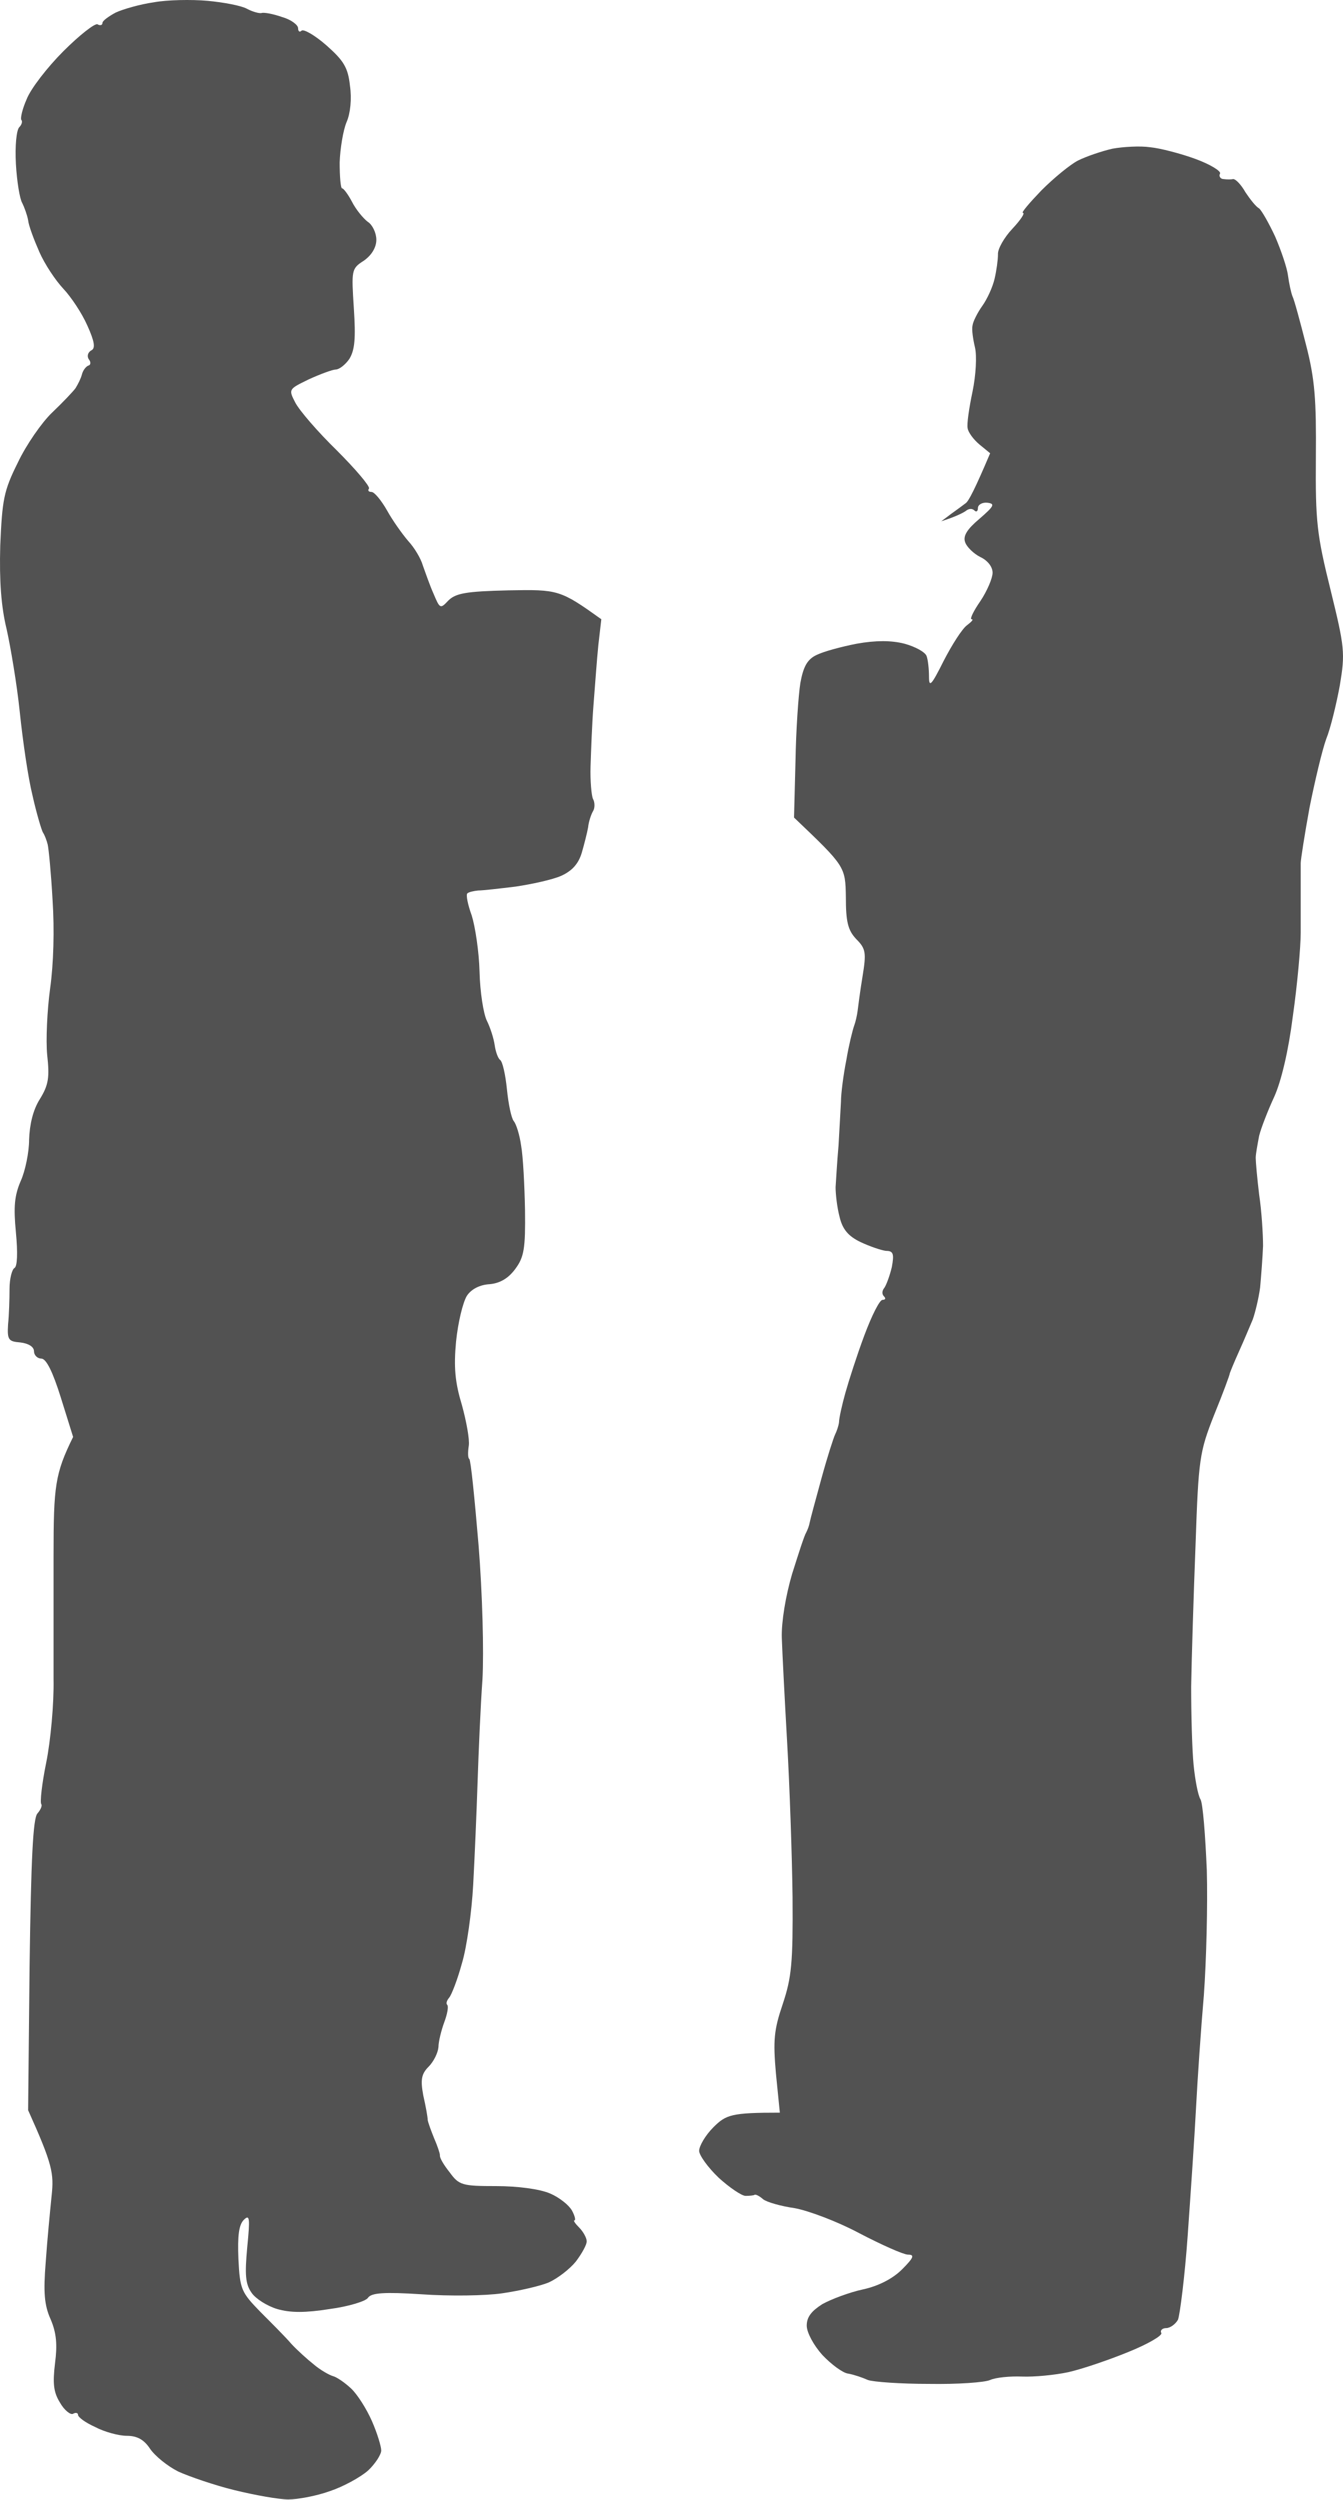
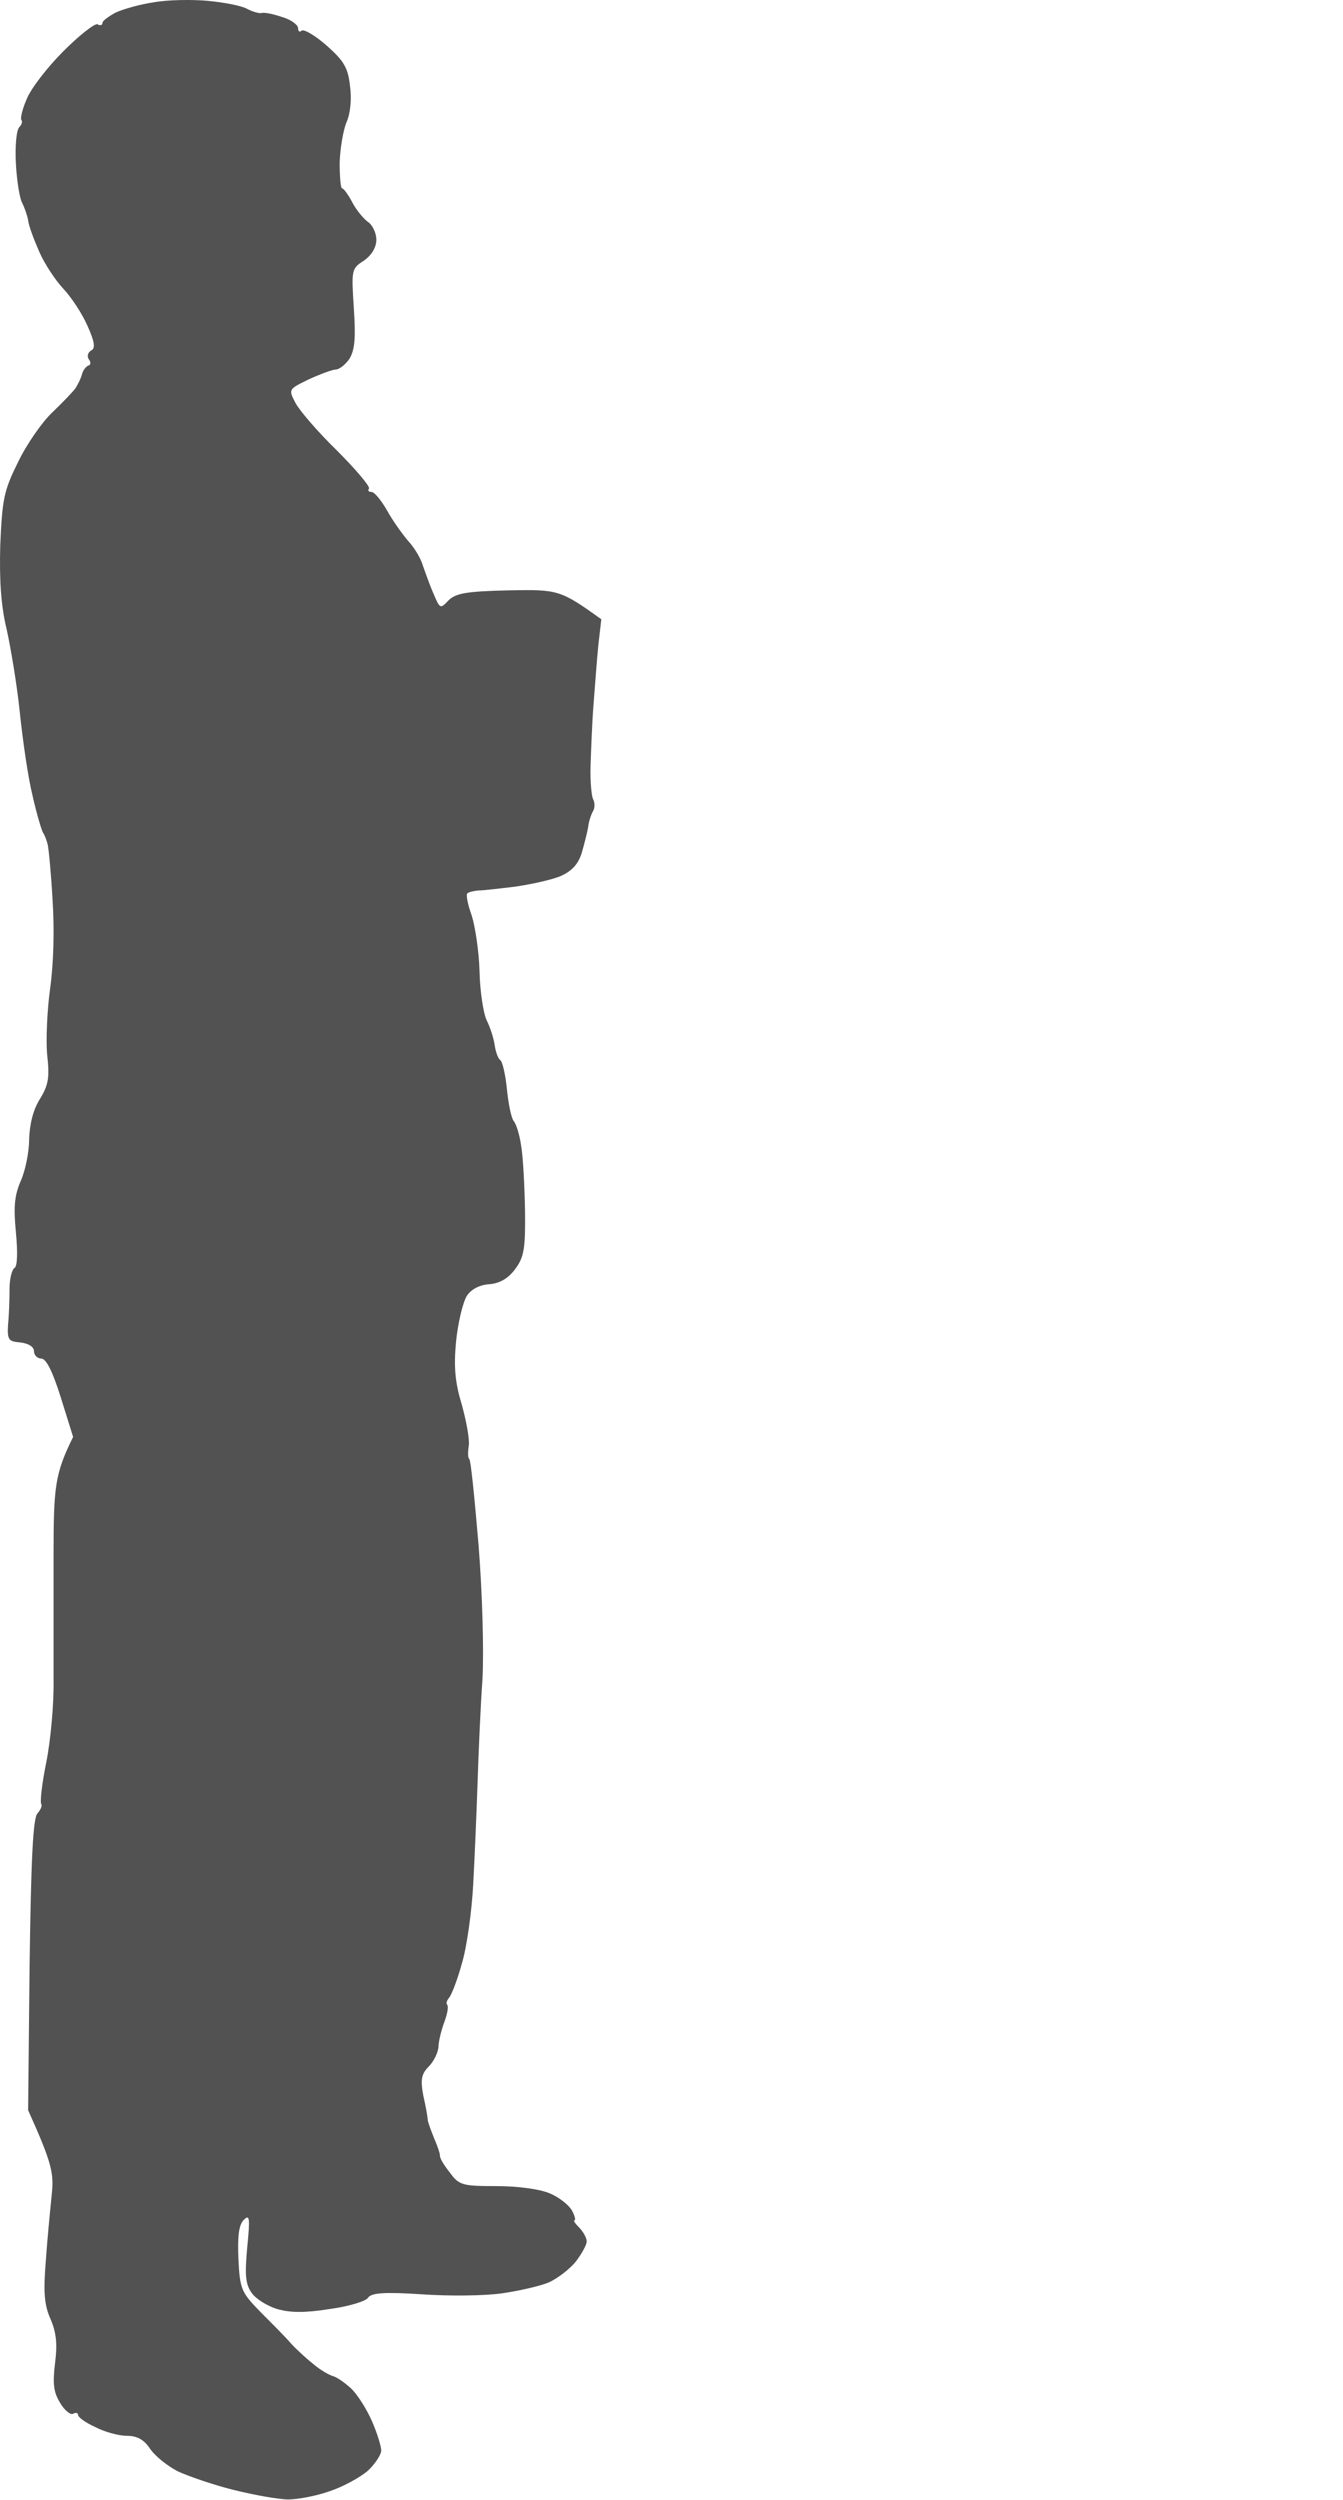
<svg xmlns="http://www.w3.org/2000/svg" width="1724" height="3207" viewBox="0 0 1724 3207" fill="none">
  <g opacity="0.68">
    <path d="M148.479 16.136C157.896 11.739 179.87 5.457 197.45 2.945C214.401 -0.196 245.793 -0.824 266.511 1.06C287.229 2.945 309.831 7.342 316.737 11.111C323.643 14.88 332.433 17.393 335.572 16.764C338.711 15.508 351.268 18.021 361.941 21.79C373.242 24.931 382.659 31.841 382.659 36.238C382.659 40.007 384.543 41.892 387.054 39.379C389.566 36.866 404.006 45.032 419.074 58.224C441.048 77.698 446.698 86.492 449.209 109.734C451.721 126.695 449.837 145.54 444.815 156.848C440.42 167.527 436.653 190.769 436.025 208.358C436.025 226.575 437.281 241.651 439.164 241.651C441.048 241.651 446.698 249.189 451.721 258.612C456.743 268.663 466.161 279.97 471.811 284.367C478.09 288.136 483.112 298.815 483.112 307.61C483.112 317.661 476.834 327.711 466.789 334.621C451.093 344.672 451.093 346.557 454.232 395.554C456.743 433.873 455.488 448.949 448.582 460.256C443.559 467.794 435.397 474.076 431.002 474.076C427.235 474.076 411.54 479.73 396.472 486.64L395.389 487.168C370.715 499.207 370.228 499.444 378.892 516.164C383.915 526.215 407.773 553.855 432.258 577.725C456.116 601.596 474.95 623.582 473.695 626.723C471.811 629.236 473.067 631.12 476.834 631.12C480.601 631.12 489.391 641.799 496.924 654.991C503.831 667.554 516.387 685.143 523.921 693.938C532.083 702.732 540.245 716.552 542.756 725.346C545.895 734.141 551.546 750.474 556.568 761.781C564.73 781.254 565.358 781.254 575.403 770.575C584.821 761.152 598.005 758.64 652.626 757.383C716.665 756.127 719.176 756.755 771.914 794.446L768.147 827.111C766.263 845.328 763.752 880.506 761.869 904.376C759.985 928.247 758.73 964.053 758.102 982.898C757.474 1001.74 759.357 1021.22 761.241 1024.99C763.752 1029.38 763.752 1036.92 761.241 1040.69C758.73 1045.09 755.59 1054.51 754.963 1061.42C753.707 1068.33 749.94 1083.41 746.801 1094.09C742.406 1108.53 734.244 1117.33 720.432 1123.61C709.131 1128.64 682.762 1134.29 662.044 1137.43C641.325 1139.94 619.979 1142.45 613.701 1142.45C608.05 1143.08 601.772 1144.34 599.889 1146.22C598.005 1148.11 600.516 1160.67 605.539 1174.49C609.934 1188.31 614.956 1220.98 615.584 1246.73C616.212 1272.49 620.607 1300.76 625.002 1309.55C629.397 1318.34 633.791 1332.16 635.047 1340.96C636.303 1349.75 639.442 1357.92 641.953 1359.8C645.092 1361.69 648.859 1378.65 650.743 1397.49C652.626 1416.34 656.393 1434.56 659.532 1438.33C662.672 1442.09 667.066 1455.91 668.95 1469.73C671.461 1483.55 673.345 1520.62 673.972 1552.65C674.6 1601.65 672.717 1612.96 661.416 1628.03C652.626 1639.97 641.953 1646.25 628.769 1647.51C616.212 1648.14 604.911 1653.79 599.261 1662.58C594.238 1670.75 587.96 1696.51 585.448 1721C582.309 1754.3 584.193 1773.77 592.982 1802.67C598.633 1823.4 603.028 1846.64 601.772 1854.81C600.516 1862.97 600.516 1870.51 602.4 1871.77C604.283 1872.4 609.306 1922.65 614.329 1982.33C619.351 2045.14 621.235 2118.64 619.351 2154.45C616.84 2189 614.329 2248.04 613.073 2286.36C611.817 2324.68 609.306 2383.73 607.423 2418.28C605.539 2452.83 599.261 2498.06 592.982 2518.79C587.332 2539.52 579.798 2558.99 576.659 2562.76C573.52 2566.53 572.264 2570.3 574.148 2572.18C576.031 2574.07 574.148 2584.12 570.381 2594.17C566.614 2604.22 562.847 2619.3 562.847 2626.21C562.219 2633.74 556.568 2645.05 550.29 2651.33C540.873 2660.76 539.617 2668.29 543.384 2688.4C546.523 2702.21 549.034 2716.03 549.034 2719.8C549.662 2723.57 553.429 2733.62 557.196 2743.05C561.591 2753.1 564.73 2762.52 564.73 2765.03C564.102 2768.17 569.753 2777.6 577.287 2787.02C589.215 2803.35 592.982 2804.61 636.931 2804.61C664.555 2804.61 692.807 2808.38 705.992 2814.03C717.921 2819.06 730.477 2829.11 734.244 2836.02C738.011 2842.93 739.267 2848.58 737.383 2848.58C735.5 2848.58 738.639 2852.98 743.662 2858C748.684 2863.03 753.079 2871.19 753.079 2874.96C753.707 2879.36 746.801 2891.3 739.267 2901.35C731.105 2911.4 715.409 2923.33 704.108 2928.36C693.435 2932.76 666.439 2939.04 644.464 2942.18C623.118 2945.32 576.659 2945.95 541.5 2943.43C493.158 2940.29 476.834 2941.55 472.439 2947.83C469.928 2952.23 447.326 2959.14 423.468 2962.28C392.077 2967.3 372.614 2967.3 355.663 2962.28C343.106 2958.51 328.038 2949.09 323.016 2941.55C314.854 2930.24 314.226 2917.68 317.365 2883.13C321.132 2845.44 320.504 2840.41 312.97 2847.95C306.692 2854.23 304.809 2868.05 306.064 2898.21C307.948 2937.15 309.831 2940.92 334.317 2966.05C348.757 2980.5 366.964 2998.71 373.87 3006.88C381.404 3015.05 394.588 3026.98 403.378 3033.89C411.54 3040.8 422.841 3047.08 427.235 3048.34C432.258 3049.6 442.303 3056.51 450.465 3064.04C458.627 3071.58 470.556 3090.43 477.462 3106.13C484.368 3121.84 489.391 3138.8 489.391 3143.82C489.391 3148.85 481.857 3160.78 472.439 3169.58C462.394 3178.37 440.42 3190.31 423.468 3195.96C405.889 3202.24 382.032 3206.64 370.103 3206.64C358.174 3206.64 326.783 3200.99 301.042 3194.7C275.301 3188.42 242.653 3177.12 228.841 3170.83C215.029 3163.92 198.705 3150.73 192.427 3141.31C184.893 3130 176.103 3124.98 162.919 3124.98C152.246 3124.98 134.039 3119.95 122.11 3113.67C109.553 3108.02 100.136 3101.11 100.136 3097.97C100.136 3095.45 96.997 3094.82 93.858 3096.71C90.719 3098.59 82.557 3092.31 76.906 3082.26C68.745 3069.07 67.489 3057.76 70.628 3032.01C73.767 3008.14 72.511 2993.06 64.978 2975.47C56.816 2957.25 55.56 2940.92 58.699 2901.97C60.583 2874.33 64.35 2836.02 66.233 2817.17C69.372 2788.27 67.489 2776.97 36.097 2707.24L37.981 2521.3C39.864 2384.99 42.376 2332.85 48.026 2326.57C52.421 2321.54 54.304 2316.52 53.049 2314.63C51.165 2312.75 53.677 2288.88 59.327 2261.24C64.978 2233.6 69.372 2185.23 68.745 2154.45V1996.15C68.745 1906.32 70.628 1890.61 93.858 1843.5L78.162 1793.24C67.698 1759.74 59.327 1742.99 53.049 1742.99C48.026 1742.99 43.631 1738.59 43.631 1733.57C43.631 1727.91 36.725 1723.52 26.052 1722.26C10.984 1721 9.101 1719.12 10.356 1699.02C11.612 1687.08 12.24 1666.35 12.24 1653.16C12.24 1640.6 15.379 1628.66 18.518 1626.78C22.285 1624.89 22.913 1607.3 20.402 1580.92C17.262 1548.26 18.518 1533.81 26.68 1514.96C32.33 1502.4 37.353 1478.53 37.353 1462.2C37.981 1442.72 42.376 1423.88 51.165 1410.06C62.466 1391.84 63.722 1381.79 60.583 1353.52C58.699 1334.68 60.583 1295.73 64.35 1268.09C68.745 1236.68 70 1192.71 67.489 1155.02C65.605 1120.47 62.466 1088.43 61.211 1083.41C59.955 1078.38 57.444 1071.47 54.932 1067.7C53.049 1063.93 46.77 1043.2 41.748 1020.59C36.097 997.975 29.191 950.233 25.424 913.799C21.657 877.365 13.495 829.624 8.473 807.009C1.567 778.741 -0.945 746.076 0.311 700.219C2.822 641.171 4.706 629.864 22.913 593.43C33.586 570.815 53.677 541.919 66.861 529.356C80.046 516.792 93.858 502.344 96.997 497.947C100.136 492.922 103.903 485.383 105.159 480.358C106.414 475.333 110.181 470.307 113.32 469.051C116.46 468.423 117.087 464.654 113.948 460.885C111.437 457.116 112.693 452.09 117.087 449.577C122.738 447.065 121.482 438.27 112.065 417.54C105.159 401.836 91.346 381.106 81.301 370.427C71.256 359.748 57.444 339.018 50.538 323.314C43.631 307.61 36.725 289.393 36.097 282.483C34.842 275.573 31.075 265.522 28.563 260.497C25.424 255.471 21.657 232.857 20.402 210.243C19.146 187.628 21.029 166.898 24.796 163.129C27.936 159.988 29.191 155.591 27.308 153.707C26.052 151.822 28.563 139.887 34.214 127.323C39.236 114.132 60.583 86.492 81.301 65.762C102.02 45.032 122.11 29.328 125.249 31.212C128.388 33.097 131.527 32.469 131.527 29.328C131.527 26.815 139.061 21.162 148.479 16.136Z" fill="#010101" />
-     <path d="M1384.05 205.845C1394.09 200.82 1414.18 193.91 1428 190.769C1441.81 188.256 1463.78 187 1476.34 188.885C1489.52 190.141 1515.89 197.051 1534.73 203.961C1553.56 210.871 1568 219.665 1566.12 222.806C1564.24 225.947 1566.75 229.716 1570.51 229.716C1574.91 230.344 1580.56 230.344 1583.07 229.716C1586.21 229.716 1593.12 236.626 1598.77 246.677C1605.04 256.099 1612.58 265.522 1616.35 267.406C1619.48 269.919 1628.9 286.252 1637.06 303.841C1644.6 321.43 1652.13 343.416 1653.39 353.467C1654.64 362.889 1657.15 374.825 1659.04 379.85C1661.55 384.875 1669.08 413.143 1676.62 442.667C1687.92 486.64 1689.8 512.395 1689.17 587.148C1688.55 669.439 1690.43 685.771 1708.01 756.755C1726.22 830.88 1726.84 837.79 1719.94 879.249C1715.54 903.12 1708.01 934.529 1702.36 948.349C1697.34 962.169 1687.92 1001.74 1681.01 1036.29C1674.73 1070.84 1669.71 1102.88 1669.71 1107.28V1138.69V1196.48C1669.71 1215.32 1665.32 1263.69 1659.67 1303.27C1654.02 1348.5 1644.6 1387.44 1635.81 1406.92C1627.65 1424.51 1618.86 1447.12 1616.35 1457.17L1616.13 1458.34C1614.27 1468.22 1611.95 1480.61 1611.95 1485.44C1611.95 1490.46 1613.83 1511.82 1616.35 1532.55C1619.48 1553.28 1621.37 1582.81 1621.37 1598.51C1620.74 1614.21 1618.86 1638.09 1617.6 1651.91C1615.72 1665.73 1611.32 1683.94 1608.18 1692.74C1604.42 1701.53 1596.88 1719.75 1590.6 1733.57C1584.33 1747.39 1579.3 1759.95 1578.68 1761.84C1578.68 1763.72 1569.89 1787.59 1558.58 1815.23C1539.75 1862.97 1538.49 1871.77 1534.73 1981.7C1532.22 2045.77 1529.7 2127.43 1529.08 2163.87C1529.08 2200.3 1530.33 2245.53 1532.22 2264.38C1534.1 2283.22 1537.87 2303.32 1541.01 2308.35C1544.14 2313.37 1547.28 2354.83 1549.17 2399.43C1550.42 2444.03 1548.54 2516.28 1545.4 2559.62C1541.63 2602.96 1537.24 2667.67 1535.35 2704.1C1533.47 2740.53 1528.45 2814.03 1524.68 2867.43C1520.91 2920.82 1514.64 2969.82 1512.13 2976.1C1508.99 2981.75 1502.08 2986.78 1497.06 2986.78C1492.03 2986.78 1488.9 2989.92 1490.78 2993.06C1492.66 2996.2 1473.2 3007.51 1448.09 3017.56C1423.6 3027.61 1388.44 3039.55 1371.49 3043.31C1353.91 3047.08 1327.54 3049.6 1311.85 3048.97C1296.15 3048.34 1277.94 3050.22 1271.04 3053.36C1264.13 3056.51 1228.97 3059.02 1192.56 3058.39C1156.15 3058.39 1120.99 3055.88 1114.08 3053.36C1107.18 3050.22 1095.87 3046.46 1088.97 3045.2C1082.06 3044.57 1066.99 3033.26 1055.69 3021.33C1044.39 3008.76 1035.6 2992.43 1035.6 2983.64C1035.6 2972.33 1041.88 2964.79 1055.69 2956C1066.99 2949.72 1090.22 2940.92 1107.8 2937.15C1127.89 2932.76 1146.1 2923.33 1158.03 2911.4C1173.1 2896.32 1174.35 2892.55 1165.56 2892.55C1159.91 2892.55 1131.66 2879.99 1102.78 2864.91C1074.53 2849.84 1037.49 2836.02 1019.91 2832.88C1002.33 2830.36 984.748 2825.34 979.726 2821.57C974.703 2817.17 969.68 2814.66 968.425 2815.91C967.797 2816.54 962.146 2817.17 957.124 2817.17C952.101 2817.17 936.405 2806.49 922.593 2793.93C908.781 2780.74 897.48 2765.03 897.48 2759.38C897.48 2753.1 905.642 2739.28 915.687 2729.23C932.011 2712.89 938.917 2710.38 1001.07 2710.38L996.049 2660.13C992.282 2617.41 993.538 2604.22 1004.84 2570.93C1016.14 2537 1018.02 2518.16 1017.4 2433.98C1016.77 2380.59 1013.63 2291.39 1010.49 2236.11C1007.35 2180.83 1004.21 2119.9 1003.58 2101.05C1002.96 2080.95 1008.61 2047.03 1016.77 2019.39L1017.31 2017.68C1025.26 1992.58 1032.52 1969.68 1034.97 1965.99C1036.86 1962.22 1038.74 1957.2 1039.37 1953.43C1040 1949.66 1046.9 1924.53 1054.44 1896.89C1061.97 1869.25 1070.13 1844.13 1072.02 1840.36C1073.9 1836.59 1076.41 1829.68 1077.04 1824.65C1077.04 1819.63 1080.81 1802.67 1085.2 1786.96C1089.6 1771.26 1100.27 1737.97 1109.69 1712.84C1119.1 1687.71 1129.15 1667.61 1132.92 1667.61C1136.68 1667.61 1137.31 1665.73 1134.8 1663.21C1131.66 1660.07 1132.29 1655.67 1135.43 1651.91C1137.94 1648.14 1142.33 1636.2 1144.84 1625.52C1147.98 1608.56 1146.73 1604.79 1137.31 1604.79C1131.66 1604.16 1116.59 1599.14 1104.66 1593.48C1088.97 1585.95 1081.43 1577.15 1077.67 1560.82C1074.53 1548.88 1072.64 1531.92 1072.64 1523.13C1073.27 1514.33 1074.53 1490.46 1076.41 1469.73C1077.67 1449 1078.92 1423.25 1079.55 1413.2C1079.55 1403.15 1082.69 1378.65 1086.46 1359.8C1089.6 1340.96 1094.62 1320.86 1096.5 1315.83C1098.39 1310.81 1100.27 1302.01 1100.9 1296.99L1100.9 1296.98C1101.53 1291.94 1104.04 1271.85 1107.18 1253.01C1112.2 1222.23 1111.57 1217.21 1099.01 1204.64C1088.34 1193.34 1085.83 1182.03 1085.83 1151.25C1085.2 1111.67 1085.2 1111.67 1019.28 1048.86L1021.16 976.617C1021.79 937.042 1024.93 891.813 1027.44 876.109C1031.21 855.379 1036.23 845.956 1048.16 840.303C1056.95 835.905 1080.18 829.624 1099.64 825.855C1124.13 821.457 1144.22 821.457 1161.17 825.855C1174.98 829.624 1187.54 836.534 1189.42 841.559C1191.3 846.584 1192.56 858.52 1192.56 868.57C1192.56 882.39 1195.7 879.249 1211.39 847.841C1222.07 827.111 1235.25 806.381 1241.53 801.984C1247.18 797.587 1250.32 794.446 1247.18 794.446C1244.67 794.446 1249.69 783.767 1258.48 771.203C1267.27 758.012 1274.18 741.679 1274.18 734.769C1274.18 727.231 1267.9 719.065 1258.48 714.667C1249.69 710.27 1240.9 701.476 1239.02 695.822C1235.88 687.656 1241.53 678.862 1257.23 665.67C1276.06 649.337 1277.94 646.196 1267.27 644.94C1260.99 644.312 1255.34 647.453 1255.34 651.85C1255.34 655.619 1253.46 657.503 1250.95 654.991C1247.81 651.85 1243.41 652.478 1239.65 655.619C1235.88 658.132 1227.72 662.529 1208.26 668.811L1220.81 659.388C1227.72 654.363 1236.51 648.081 1239.65 645.568C1243.41 643.055 1251.58 627.351 1271.04 581.494L1257.23 570.187C1249.69 563.905 1242.79 554.483 1242.16 549.457C1240.9 544.432 1244.04 523.074 1248.44 502.344C1252.83 480.986 1254.09 456.487 1251.58 445.808C1249.06 435.129 1247.18 422.566 1248.44 417.54C1249.06 412.515 1254.72 401.208 1260.99 392.413C1267.27 383.619 1274.18 368.543 1276.69 357.864C1279.2 347.185 1281.08 333.365 1281.08 326.455C1280.46 319.545 1289.25 304.469 1299.29 293.79C1309.96 282.483 1316.24 273.06 1313.1 273.06C1310.59 273.06 1321.27 260.497 1336.96 244.164C1352.66 228.46 1374 210.871 1384.05 205.845Z" fill="#010101" />
  </g>
</svg>